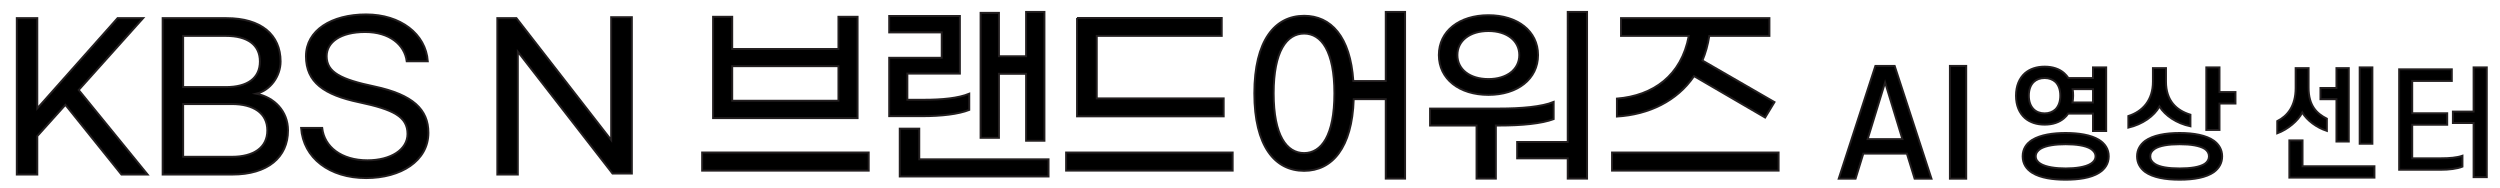
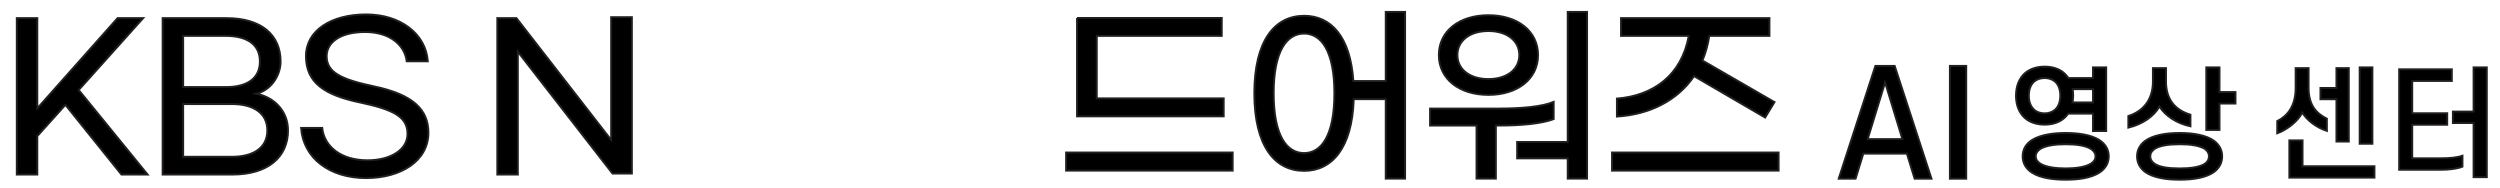
<svg xmlns="http://www.w3.org/2000/svg" version="1.1" id="Layer_2" x="0px" y="0px" width="1280.354px" height="96.521px" viewBox="0 0 1280.354 96.521" enable-background="new 0 0 1280.354 96.521" xml:space="preserve">
  <g>
    <path stroke="#231F20" stroke-miterlimit="10" d="M33.502,53.694L19.101,69.695v19.701h-10.5V9.291h10.5v46.203L60.204,9.291   h13.101L40.302,46.094l35.302,43.303H62.204L33.502,53.694z" />
    <path stroke="#231F20" stroke-miterlimit="10" d="M116.002,9.291c17.701,0,27.702,8.5,27.702,22.201   c0,7.5-5.201,14.801-12.401,16.501c9.101,1.8,16.201,8.901,16.201,18.801c0,13.801-10.5,22.602-28.501,22.602H83.3V9.291H116.002z    M133.103,31.492c0-8.5-6.301-13.101-17.401-13.101H93.8v26.201h21.901C126.802,44.593,133.103,39.993,133.103,31.492z    M136.903,66.795c0-8.801-7-13.501-18.201-13.501H93.8v27.002h24.901C129.903,80.296,136.903,75.595,136.903,66.795z" />
    <path stroke="#231F20" stroke-miterlimit="10" d="M219.103,31.392h-10.8c-1.1-8.5-8.801-15.001-21.302-15.001   c-12.601,0-19.701,5.201-19.701,12.401c0,8.3,7.401,11.901,24.502,15.501c19.701,4.2,27.602,11.801,27.602,23.702   c0,14.401-14.101,23.201-31.902,23.201c-18.701,0-32.202-10.2-33.302-25.701H165c1.1,9.7,9.8,16.601,23.201,16.601   c12.001,0,20.501-5.5,20.501-13.501c0-8.9-7.3-12.5-24.702-16.2c-18.101-3.801-27.302-10.301-27.302-23.602   S169.8,7.391,187.501,7.391C205.102,7.391,218.103,17.391,219.103,31.392z" />
    <path stroke="#231F20" stroke-miterlimit="10" d="M264.499,9.291l48.503,62.404V8.791h10.601v80.105h-9.901l-48.503-62.404v62.904   h-10.5V9.291H264.499z" />
-     <path stroke="#231F20" stroke-miterlimit="10" d="M444.902,78.095v9.301h-85.305v-9.301H444.902z M439.202,60.495h-74.005V8.591   h9.801v16.501h54.403V8.591h9.801V60.495z M429.401,51.594V33.892h-54.403v17.701H429.401z" />
-     <path stroke="#231F20" stroke-miterlimit="10" d="M472.297,59.494h-16.901V29.593h26.901V16.592h-26.901v-8.4h36.202v29.501   h-26.901v13.401h8.3c9.501,0,17.802-0.8,23.401-3.1v8.3C490.798,58.494,482.097,59.494,472.297,59.494z M537,81.595v8.801h-76.204   V65.894h10v15.701H537z M511.599,70.595h-9.4V6.591h9.4v22.201H525.5V6.091h9.4v66.004h-9.4V37.793h-13.901V70.595z" />
    <path stroke="#231F20" stroke-miterlimit="10" d="M545.995,78.095H631.3v9.301h-85.306V78.095z M551.595,9.191H625.7v9.201h-64.004   v32.002H626.7v9.2h-75.104V9.191z" />
    <path stroke="#231F20" stroke-miterlimit="10" d="M719.599,6.091v85.405h-9.9V50.794h-16.401   c-0.8,25.002-11.101,36.702-25.401,36.702c-15.001,0-25.502-12.601-25.502-39.703c0-27.102,10.501-39.702,25.502-39.702   c13.701,0,23.701,10.601,25.201,33.402h16.602V6.091H719.599z M683.397,47.793c0-21.601-6.7-30.602-15.501-30.602   c-8.9,0-15.601,9-15.601,30.602c0,21.702,6.7,30.602,15.601,30.602C676.697,78.395,683.397,69.495,683.397,47.793z" />
    <path stroke="#231F20" stroke-miterlimit="10" d="M767.794,64.295h-1.7v27.201h-9.9V64.295h-23.802v-8.7h35.303   c11.5,0,21.901-0.9,28.001-3.4v8.801C789.596,63.295,779.496,64.295,767.794,64.295z M736.893,28.192   c0-12.301,10.5-20.401,25.401-20.401c14.801,0,25.401,8.101,25.401,20.401s-10.601,20.401-25.401,20.401   C747.393,48.594,736.893,40.493,736.893,28.192z M746.393,28.192c0,7.301,6.301,12.301,15.901,12.301c9.5,0,15.801-5,15.801-12.301   c0-7.3-6.301-12.301-15.801-12.301C752.694,15.891,746.393,20.892,746.393,28.192z M812.797,6.091v85.405h-9.9v-10.4h-25.901v-8.4   h25.901V6.091H812.797z" />
    <path stroke="#231F20" stroke-miterlimit="10" d="M910.897,78.095v9.301h-85.306v-9.301H910.897z M828.092,59.694v-9.2   c18.501-1.5,33.002-11.701,36.802-32.102h-34.702V9.291h76.005v9.101h-30.802c-0.7,4.6-1.9,8.8-3.501,12.601l36.902,21.301   l-4.8,7.9l-36.402-21.201C858.894,51.794,844.393,58.694,828.092,59.694z" />
  </g>
  <g>
    <g>
      <path stroke="#231F20" stroke-miterlimit="10" d="M980.557,91.515l-3.96-12.821h-22.322l-3.96,12.821h-8.641l18.793-57.769h9.865    l18.865,57.769H980.557z M965.436,42.22l-8.929,29.031h17.785L965.436,42.22z" />
      <path stroke="#231F20" stroke-miterlimit="10" d="M1006.979,91.515h-8.353V33.747h8.353V91.515z" />
    </g>
    <g>
      <path stroke="#231F20" stroke-miterlimit="10" d="M1032.476,49.009c0-5.021,1.674-8.927,4.588-11.531    c2.542-2.17,5.951-3.348,10.105-3.348c4.092,0,7.563,1.178,9.981,3.348c0.806,0.744,1.55,1.55,2.17,2.48h12.585v-5.456h6.758    v32.61h-6.758v-8.928h-12.709c-0.558,0.868-1.24,1.612-2.046,2.294c-2.418,2.17-5.89,3.348-9.981,3.348    c-4.154,0-7.563-1.178-10.105-3.348C1034.15,57.875,1032.476,54.031,1032.476,49.009z M1057.895,92.035    c-6.448,0-12.834-0.868-17.111-3.534c-2.976-1.86-4.897-4.649-4.897-8.432s1.922-6.571,4.897-8.432    c4.277-2.604,10.663-3.533,17.111-3.533c6.447,0,12.895,0.93,17.11,3.533c2.977,1.86,4.96,4.649,4.96,8.432    s-1.983,6.571-4.96,8.432C1070.79,91.167,1064.342,92.035,1057.895,92.035z M1039.047,49.009c0,3.038,0.868,5.332,2.48,6.944    c1.363,1.363,3.285,2.107,5.642,2.107c2.231,0,4.153-0.744,5.579-2.107c1.551-1.612,2.418-3.906,2.418-6.944    c0-3.099-0.867-5.393-2.418-7.005c-1.426-1.302-3.348-2.046-5.579-2.046c-2.356,0-4.278,0.744-5.642,2.046    C1039.916,43.615,1039.047,45.909,1039.047,49.009z M1057.895,73.87c-5.084,0-10.044,0.619-12.896,2.355    c-1.488,0.992-2.418,2.231-2.418,3.844s0.93,2.852,2.418,3.782c2.852,1.735,7.812,2.417,12.896,2.417    c5.146,0,10.105-0.682,12.895-2.417c1.488-0.931,2.418-2.17,2.418-3.782s-0.93-2.852-2.418-3.844    C1068,74.489,1063.041,73.87,1057.895,73.87z M1061.491,45.661c0.186,1.054,0.248,2.17,0.248,3.347    c0,1.24-0.124,2.356-0.311,3.472h10.478v-6.819H1061.491z" />
      <path stroke="#231F20" stroke-miterlimit="10" d="M1109.292,34.874v6.944c0,9.733,5.332,14.754,12.523,16.924v5.952    c-7.067-1.488-12.957-5.456-15.871-10.168c-2.666,4.898-8.617,9.114-15.933,10.85v-5.951c7.377-2.356,12.585-8.122,12.585-17.607    v-6.944H1109.292z M1094.475,80.069c0-3.41,1.612-6.014,4.154-7.936c4.029-2.852,10.354-4.029,17.669-4.029    c7.254,0,13.64,1.178,17.607,4.029c2.541,1.922,4.153,4.525,4.153,7.936c0,3.472-1.612,6.075-4.153,7.998    c-3.968,2.852-10.354,3.968-17.607,3.968c-7.315,0-13.64-1.116-17.669-3.968C1096.087,86.144,1094.475,83.541,1094.475,80.069z     M1101.233,80.069c0,1.55,0.807,2.852,2.294,3.844c2.48,1.674,7.006,2.355,12.771,2.355c5.704,0,10.229-0.682,12.833-2.355    c1.426-0.992,2.17-2.294,2.17-3.844s-0.744-2.852-2.17-3.844c-2.604-1.612-7.129-2.355-12.833-2.355    c-5.766,0-10.291,0.743-12.771,2.355C1102.04,77.218,1101.233,78.519,1101.233,80.069z M1136.695,34.502v12.647h8.184v5.89h-8.184    v13.515h-6.757V34.502H1136.695z" />
      <path stroke="#231F20" stroke-miterlimit="10" d="M1179.104,57.627c-2.17,4.277-7.378,8.617-12.833,10.663v-6.262    c5.207-2.604,9.423-7.688,9.423-16.925V34.874h6.634v10.043c0,9.299,4.216,13.267,9.361,15.871v6.262    C1186.419,65.314,1181.522,61.719,1179.104,57.627z M1216.053,90.98h-43.583V71.885h6.758v13.268h36.825V90.98z M1196.586,45.041    V34.874h6.324v37.632h-6.324V50.806h-8.184v-5.765H1196.586z M1208.49,73.622v-39.12h6.51v39.12H1208.49z" />
      <path stroke="#231F20" stroke-miterlimit="10" d="M1249.907,86.951h-21.203V35.494h26.969v5.952H1235.4v16.553h17.917v5.89H1235.4    v17.173h14.816c4.216,0,8.06-0.311,10.912-1.302v5.579C1258.338,86.455,1254.247,86.951,1249.907,86.951z M1273.589,34.502v56.23    h-6.758V63.02h-10.602v-5.89h10.602V34.502H1273.589z" />
    </g>
  </g>
</svg>